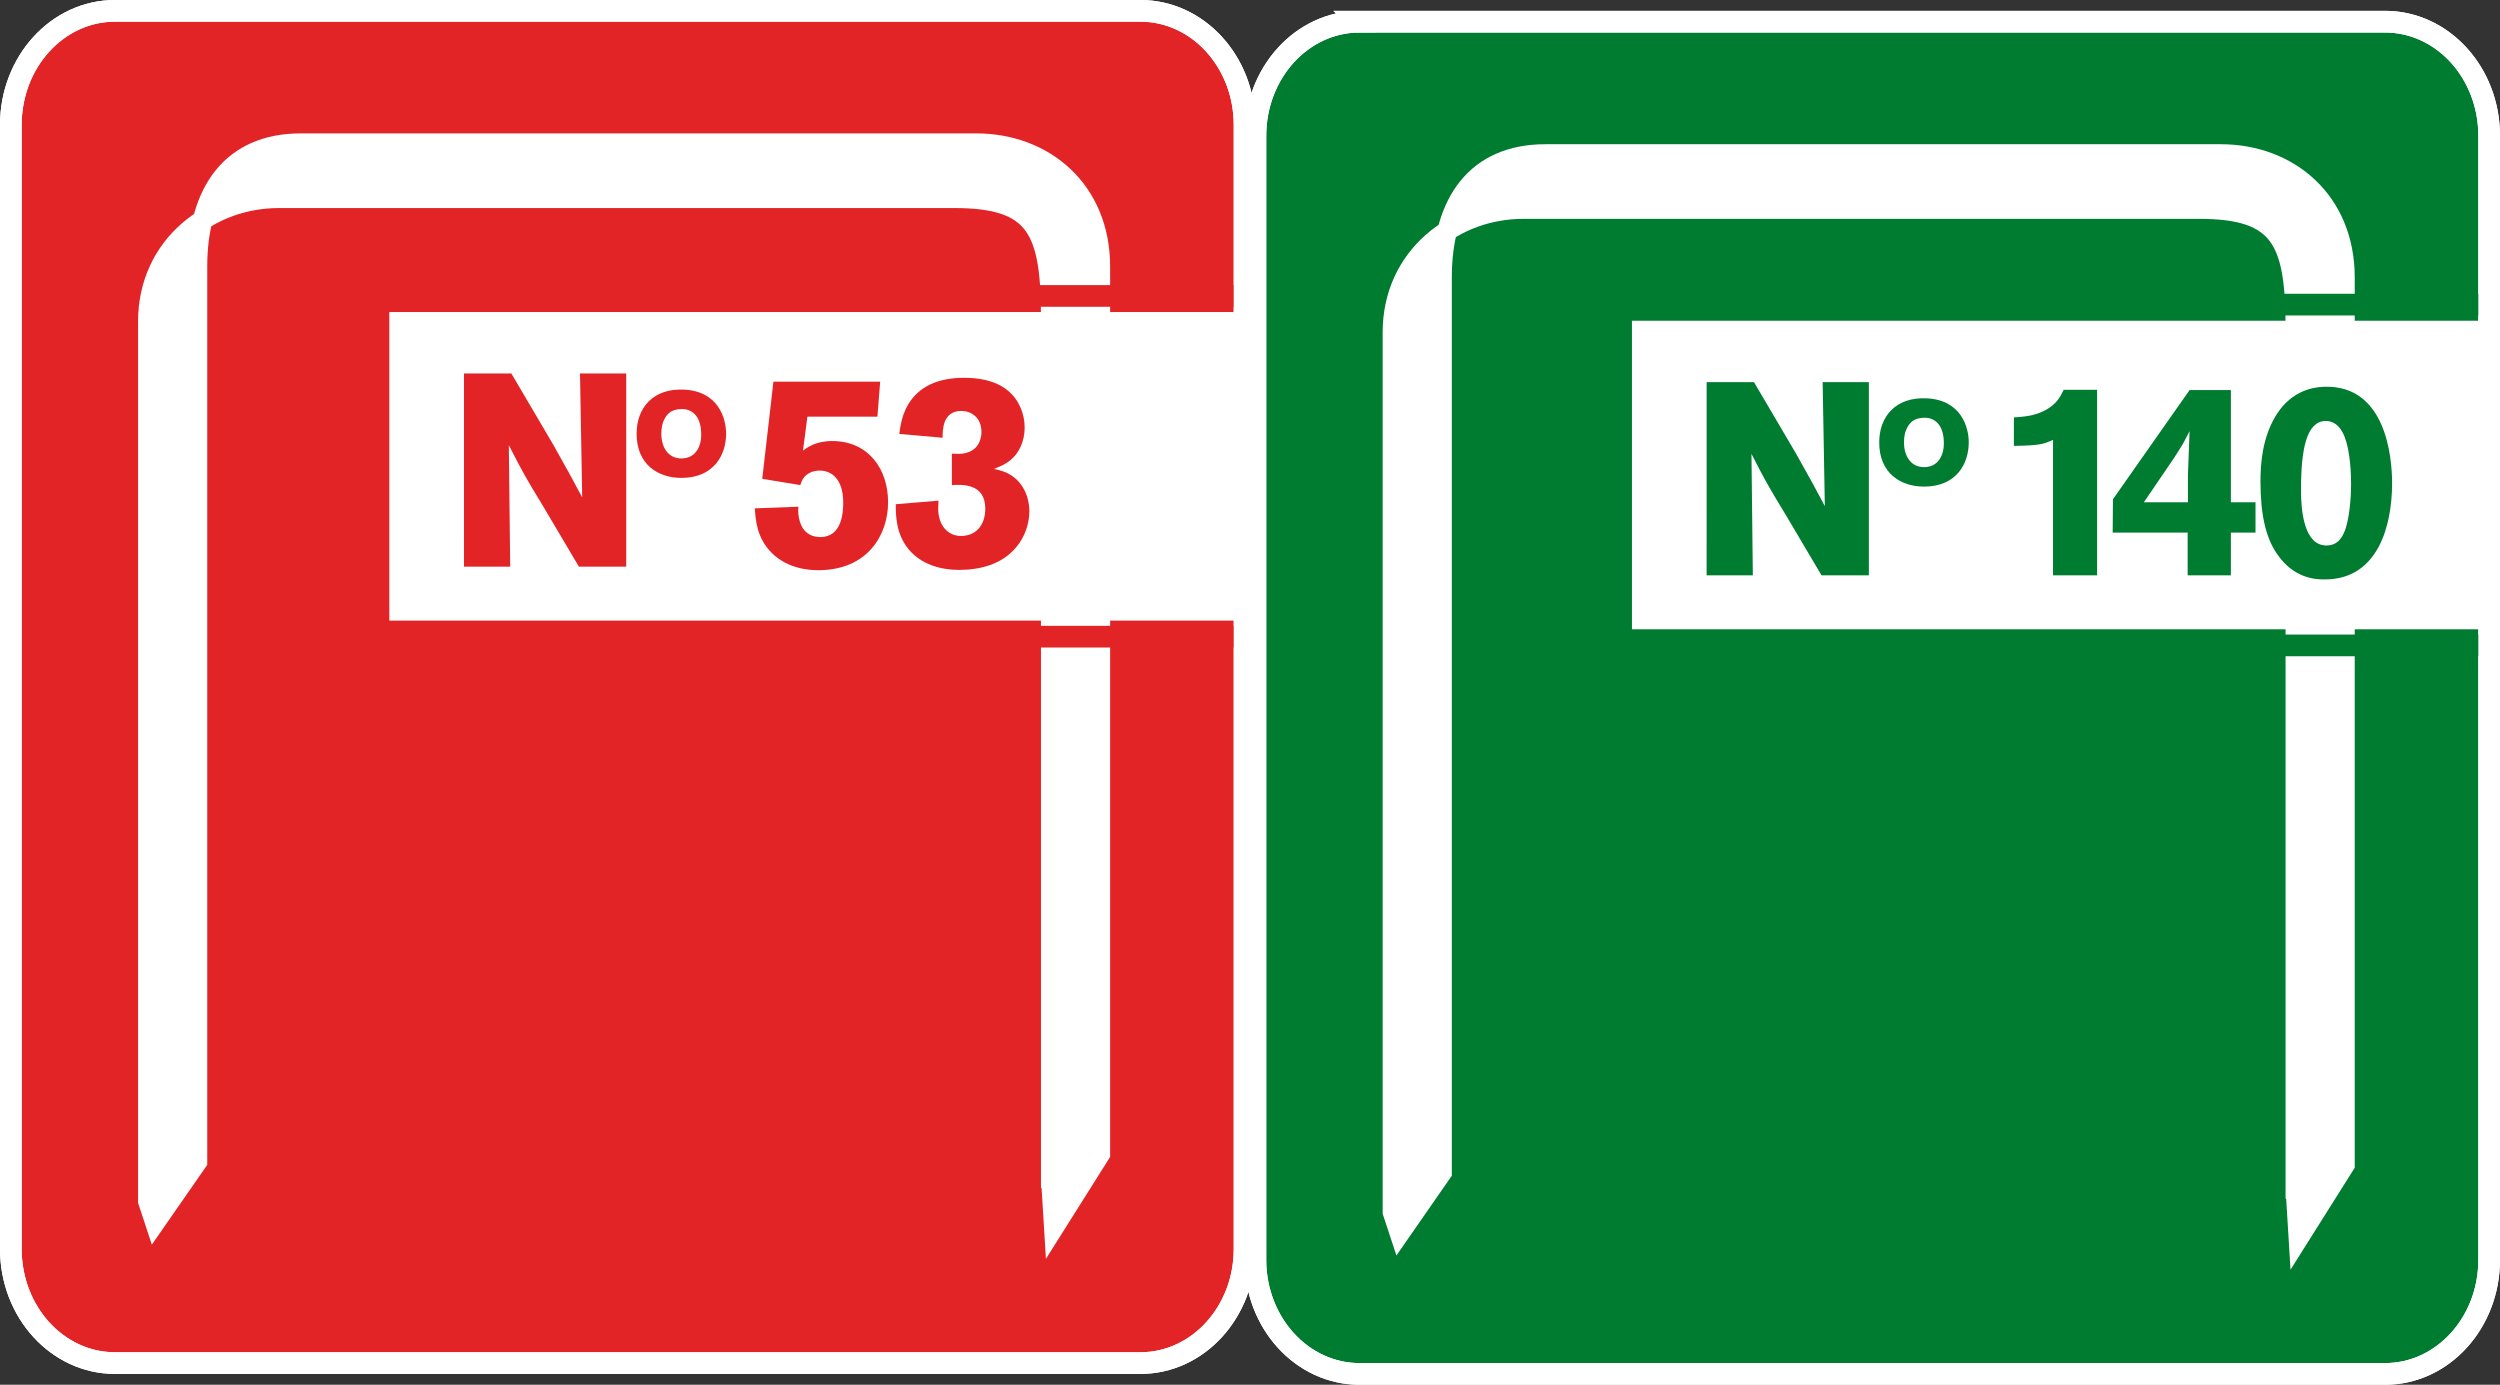
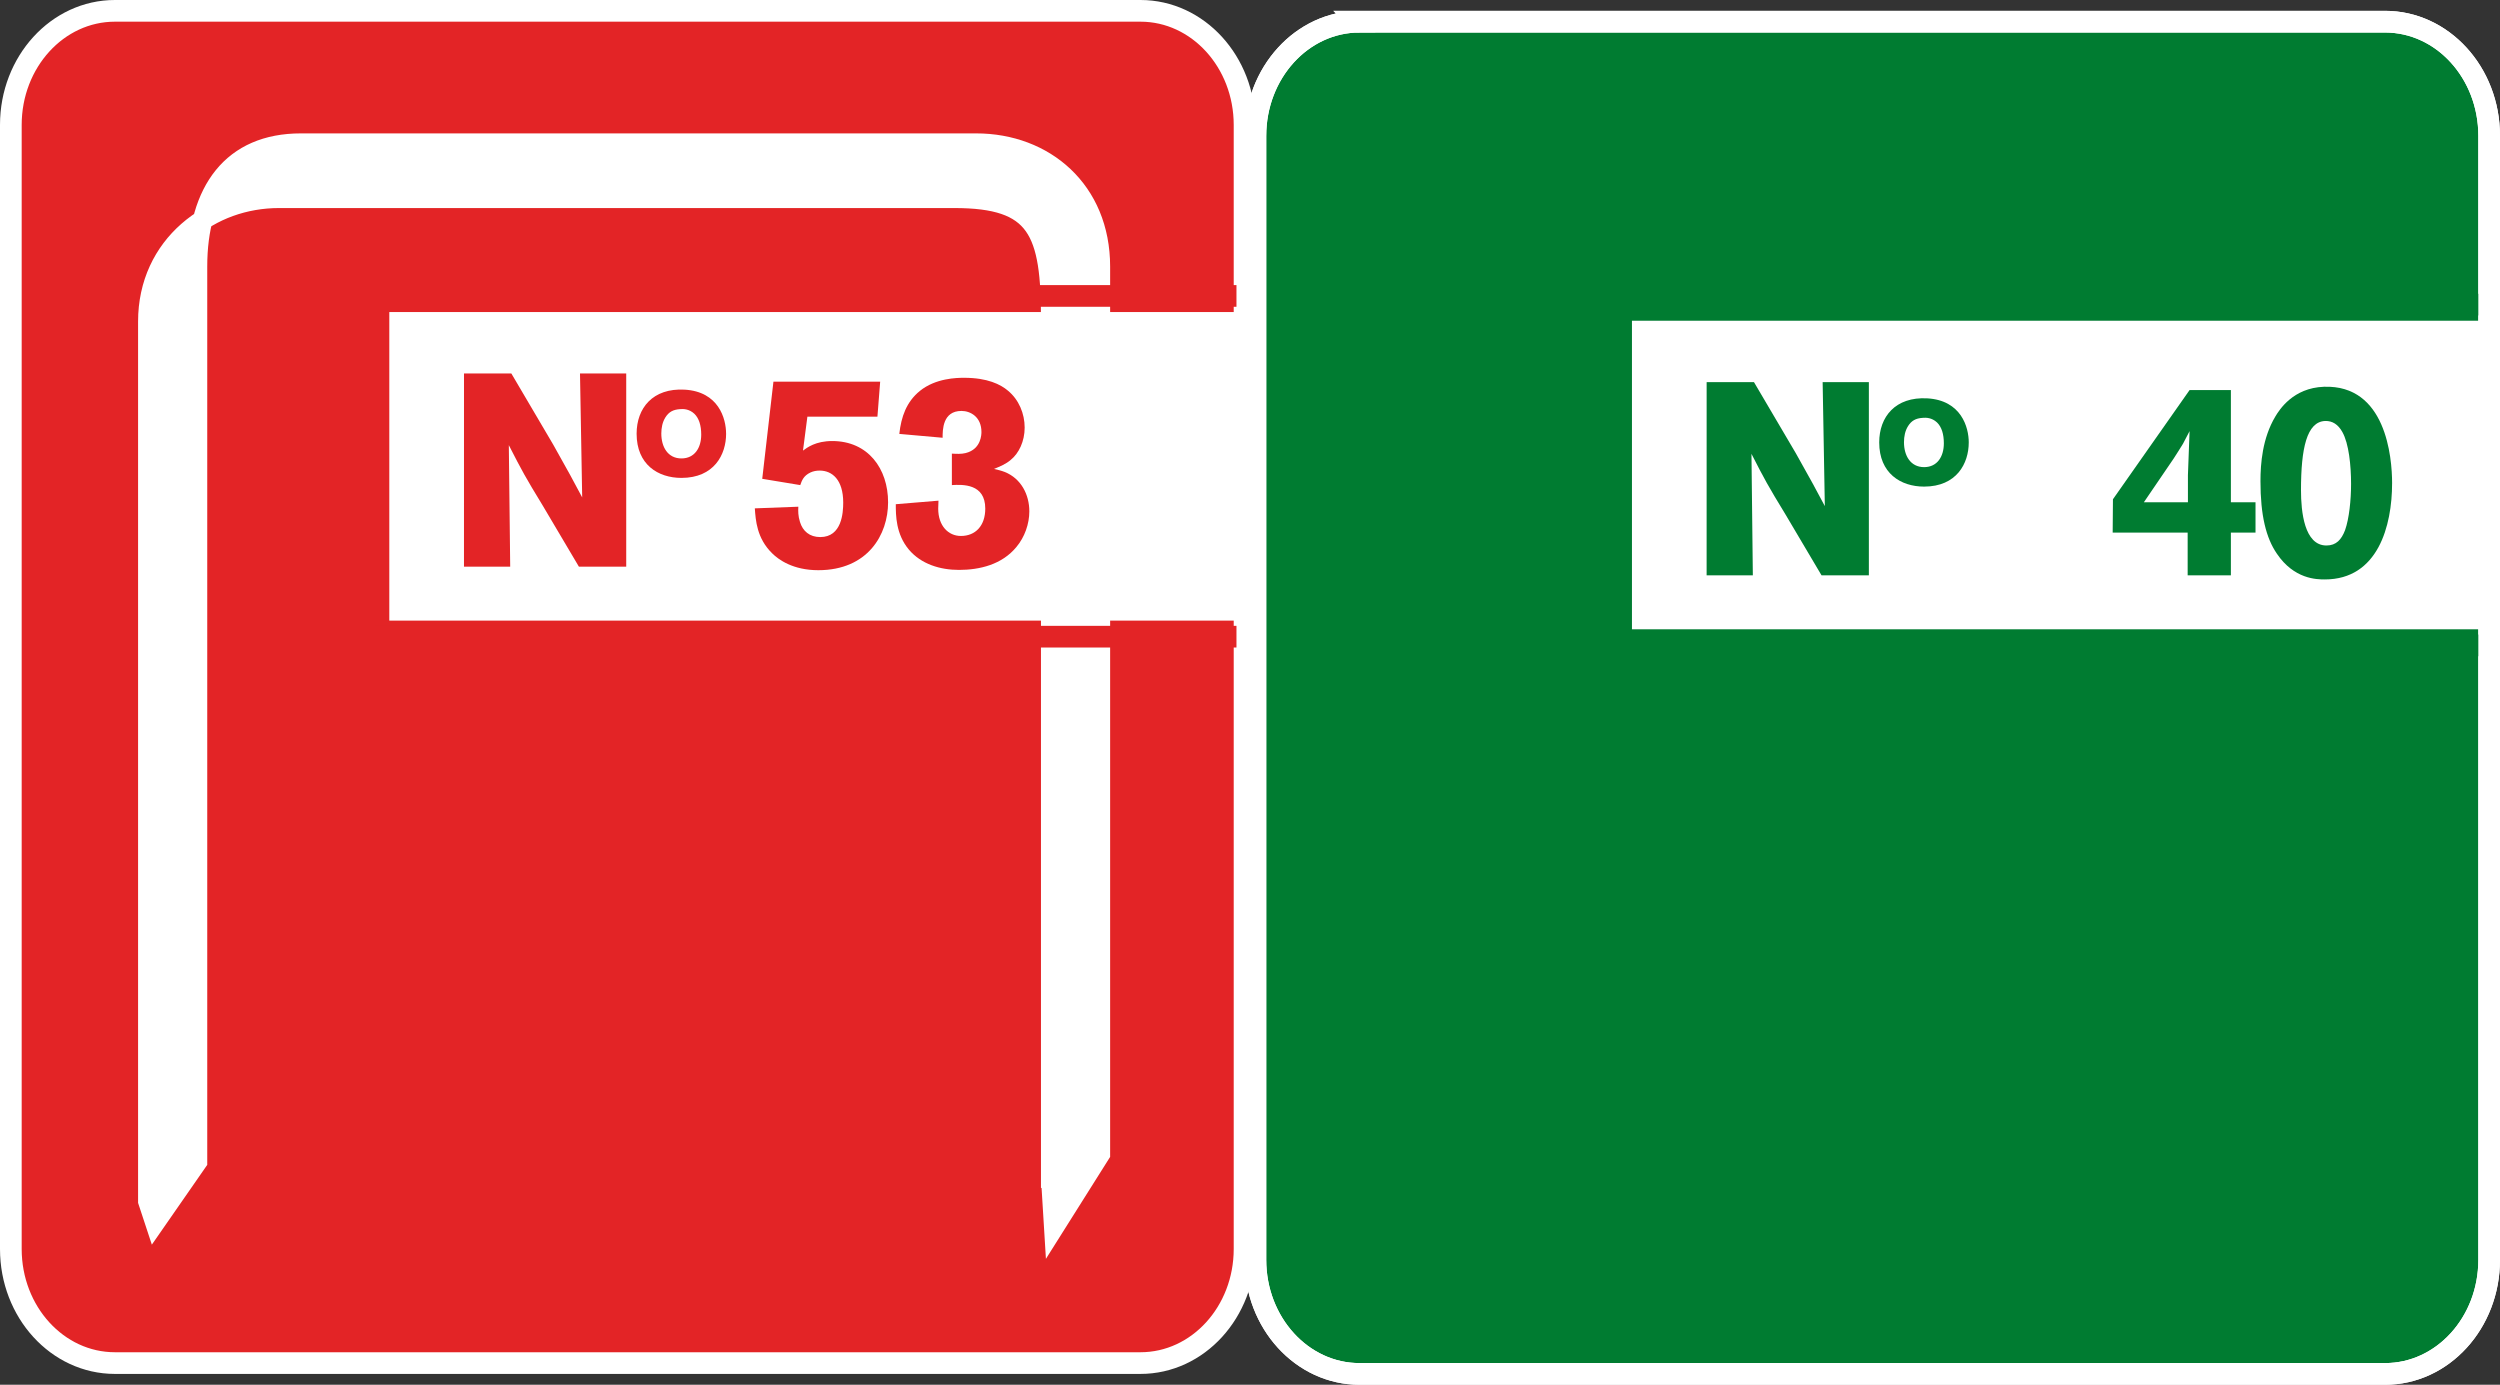
<svg xmlns="http://www.w3.org/2000/svg" id="_Слой_1" viewBox="0 0 110.927 61.443">
  <rect x="0" y="0" width="110.927" height="61.443" fill="#333333" stroke="none" />
  <defs>
    <style>.cls-1{stroke:#e32426;}.cls-1,.cls-2,.cls-3{stroke-miterlimit:3.864;stroke-width:.962px;}.cls-1,.cls-2,.cls-3,.cls-4{fill:none;}.cls-2{stroke:#007c31;}.cls-3,.cls-4{stroke:#fff;}.cls-4{stroke-width:.873px;}.cls-5{fill:#007c31;}.cls-6{fill:#fff;}.cls-7{fill:#e32426;}</style>
  </defs>
  <path class="cls-7" d="M5.099,.481H50.604c2.55,0,4.618,2.267,4.618,5.062V55.419c0,2.796-2.068,5.062-4.618,5.062H5.099c-2.551,0-4.618-2.267-4.618-5.062V5.543C.481,2.748,2.549,.481,5.099,.481" />
  <path class="cls-3" d="M5.099,.481H50.604c2.55,0,4.618,2.267,4.618,5.062V55.419c0,2.796-2.068,5.062-4.618,5.062H5.099c-2.551,0-4.618-2.267-4.618-5.062V5.543C.481,2.748,2.549,.481,5.099,.481Z" />
  <path class="cls-6" d="M46.625,52.274V14.269c.018-4.057-.596-5.474-4.28-5.474H12.376c-3.029,0-5.813,2.086-5.813,5.474V53.303l.315,.955,1.881-2.709V11.83c0-3.388,1.558-5.475,4.586-5.475h29.969c3.029,0,5.507,2.087,5.507,5.475V51.206l-2.06,3.271" />
  <path class="cls-4" d="M46.625,52.274V14.269c.018-4.057-.596-5.474-4.28-5.474H12.376c-3.029,0-5.813,2.086-5.813,5.474V53.303l.315,.955,1.881-2.709V11.83c0-3.388,1.558-5.475,4.586-5.475h29.969c3.029,0,5.507,2.087,5.507,5.475V51.206l-2.06,3.271-.135-2.203Z" />
  <rect class="cls-6" x="17.274" y="13.846" width="37.819" height="13.691" />
  <path class="cls-7" d="M20.588,16.57h2.1l1.858,3.157c.68,1.202,.885,1.591,1.286,2.343l-.097-5.499h2.051v8.572h-2.1l-1.603-2.708c-.777-1.274-.922-1.542-1.506-2.684l.061,5.392h-2.051" />
  <path class="cls-7" d="M32.218,19.244c0,.934-.538,1.961-1.982,1.961-1.041,0-1.989-.594-1.989-1.961,0-1.133,.715-2.032,2.13-1.955,1.508,.086,1.84,1.282,1.84,1.955m-2.69-.729c-.134,.212-.184,.466-.184,.722,0,.588,.284,1.104,.893,1.104,.587,0,.878-.474,.878-1.055,0-.41-.1-.729-.305-.927-.227-.212-.481-.22-.637-.205-.312,.021-.496,.128-.645,.361" />
  <path class="cls-7" d="M34.318,16.934h4.736l-.122,1.555h-3.108l-.195,1.505c.183-.134,.559-.425,1.298-.425,1.591,0,2.478,1.226,2.478,2.72,0,1.432-.899,3.011-3.097,3.011-1.117,0-1.76-.462-2.051-.753-.68-.667-.728-1.469-.765-1.991l1.931-.073c-.012,.193-.012,.411,.073,.679,.122,.401,.425,.668,.899,.668,.96,0,1.019-1.081,1.019-1.53,0-1.009-.486-1.42-1.043-1.42-.146,0-.281,.024-.413,.085-.305,.146-.377,.352-.45,.559l-1.687-.279" />
  <path class="cls-7" d="M39.903,19.253c.085-.765,.316-1.42,.911-1.906,.704-.57,1.64-.584,1.967-.584,1.032,0,1.615,.293,1.943,.572,.486,.4,.741,1.019,.741,1.638,0,.608-.256,1.142-.619,1.433-.206,.181-.474,.291-.741,.401,.157,.036,.316,.073,.474,.134,.729,.291,1.093,1.007,1.093,1.748,0,.558-.206,1.141-.57,1.577-.645,.789-1.64,1.021-2.551,1.021-.838,0-1.676-.255-2.222-.899-.582-.692-.582-1.53-.582-2.016l1.894-.157c0,.12-.012,.23-.012,.352,0,.765,.449,1.214,1.007,1.214,.643,0,1.081-.449,1.081-1.214,0-1.117-1.009-1.069-1.482-1.044v-1.396c.206,.012,.413,.024,.608-.024,.704-.171,.704-.851,.704-.936,0-.667-.486-.934-.885-.934-.838,0-.838,.838-.838,1.19" />
  <line class="cls-1" x1="16.736" y1="13.131" x2="54.863" y2="13.131" />
  <line class="cls-1" x1="16.613" y1="28.25" x2="54.863" y2="28.25" />
-   <path class="cls-3" d="M5.099,.481H50.604c2.55,0,4.618,2.267,4.618,5.062V55.419c0,2.796-2.068,5.062-4.618,5.062H5.099c-2.551,0-4.618-2.267-4.618-5.062V5.543C.481,2.748,2.549,.481,5.099,.481Z" />
  <path class="cls-5" d="M60.322,.962h45.506c2.551,0,4.618,2.267,4.618,5.063V55.901c0,2.796-2.068,5.061-4.618,5.061H60.322c-2.551,0-4.618-2.265-4.618-5.061V6.025c0-2.796,2.068-5.063,4.618-5.063" />
  <path class="cls-3" d="M60.322,.962h45.506c2.551,0,4.618,2.267,4.618,5.063V55.901c0,2.796-2.068,5.061-4.618,5.061H60.322c-2.551,0-4.618-2.265-4.618-5.061V6.025c0-2.796,2.068-5.063,4.618-5.063Z" />
-   <path class="cls-6" d="M101.849,52.755V14.75c.018-4.057-.596-5.476-4.28-5.476h-29.97c-3.027,0-5.813,2.087-5.813,5.476V53.784l.315,.955,1.881-2.709V12.31c0-3.388,1.558-5.474,4.586-5.474h29.97c3.029,0,5.507,2.086,5.507,5.474V51.687l-2.06,3.271" />
-   <path class="cls-4" d="M101.849,52.755V14.75c.018-4.057-.596-5.476-4.28-5.476h-29.97c-3.027,0-5.813,2.087-5.813,5.476V53.784l.315,.955,1.881-2.709V12.31c0-3.388,1.558-5.474,4.586-5.474h29.97c3.029,0,5.507,2.086,5.507,5.474V51.687l-2.06,3.271-.135-2.203Z" />
  <rect class="cls-6" x="72.411" y="14.231" width="37.82" height="13.691" />
  <path class="cls-5" d="M75.725,16.955h2.1l1.858,3.157c.679,1.202,.885,1.591,1.286,2.344l-.097-5.501h2.051v8.573h-2.1l-1.603-2.708c-.777-1.274-.922-1.542-1.506-2.683l.061,5.391h-2.051" />
  <path class="cls-5" d="M87.355,19.63c0,.934-.538,1.961-1.982,1.961-1.041,0-1.991-.594-1.991-1.961,0-1.133,.716-2.032,2.132-1.955,1.508,.086,1.841,1.282,1.841,1.955m-2.69-.729c-.135,.212-.184,.466-.184,.722,0,.588,.284,1.104,.893,1.104,.587,0,.876-.474,.876-1.055,0-.41-.098-.729-.303-.927-.227-.212-.481-.22-.637-.205-.312,.021-.496,.128-.645,.361" />
-   <path class="cls-5" d="M89.357,18.522c.462-.037,.887-.061,1.361-.303,.533-.279,.692-.596,.85-.924h1.481v8.233h-1.955v-6.01c-.449,.195-.559,.244-1.737,.267" />
  <path class="cls-5" d="M98.986,17.308v4.978h1.093v1.347h-1.093v1.895h-1.918v-1.895h-3.327l.012-1.481,3.4-4.844m0,1.821c-.097,.183-.195,.376-.291,.559-.134,.23-.279,.437-.413,.655l-1.324,1.943h1.955v-1.202l.073-1.955Z" />
  <path class="cls-5" d="M106.139,21.448c0,1.87-.619,4.262-2.987,4.262-.364,0-1.361-.012-2.124-1.141-.486-.706-.729-1.713-.729-3.219,0-.777,.085-1.906,.657-2.865,.181-.303,.789-1.275,2.16-1.324,2.745-.097,3.024,3.109,3.024,4.287m-4.043,.303c0,.948,.146,2.453,1.129,2.453,.438,0,.668-.266,.826-.679,.181-.511,.267-1.335,.267-2.053,0-.814-.098-1.797-.389-2.307-.183-.328-.437-.498-.765-.486-.813,.037-1.068,1.215-1.068,3.072" />
  <line class="cls-2" x1="72.111" y1="13.516" x2="110.087" y2="13.516" />
  <line class="cls-2" x1="71.788" y1="28.637" x2="110.087" y2="28.637" />
  <path class="cls-3" d="M60.322,.962h45.506c2.551,0,4.618,2.267,4.618,5.063V55.901c0,2.796-2.068,5.061-4.618,5.061H60.322c-2.551,0-4.618-2.265-4.618-5.061V6.025c0-2.796,2.068-5.063,4.618-5.063Z" />
</svg>